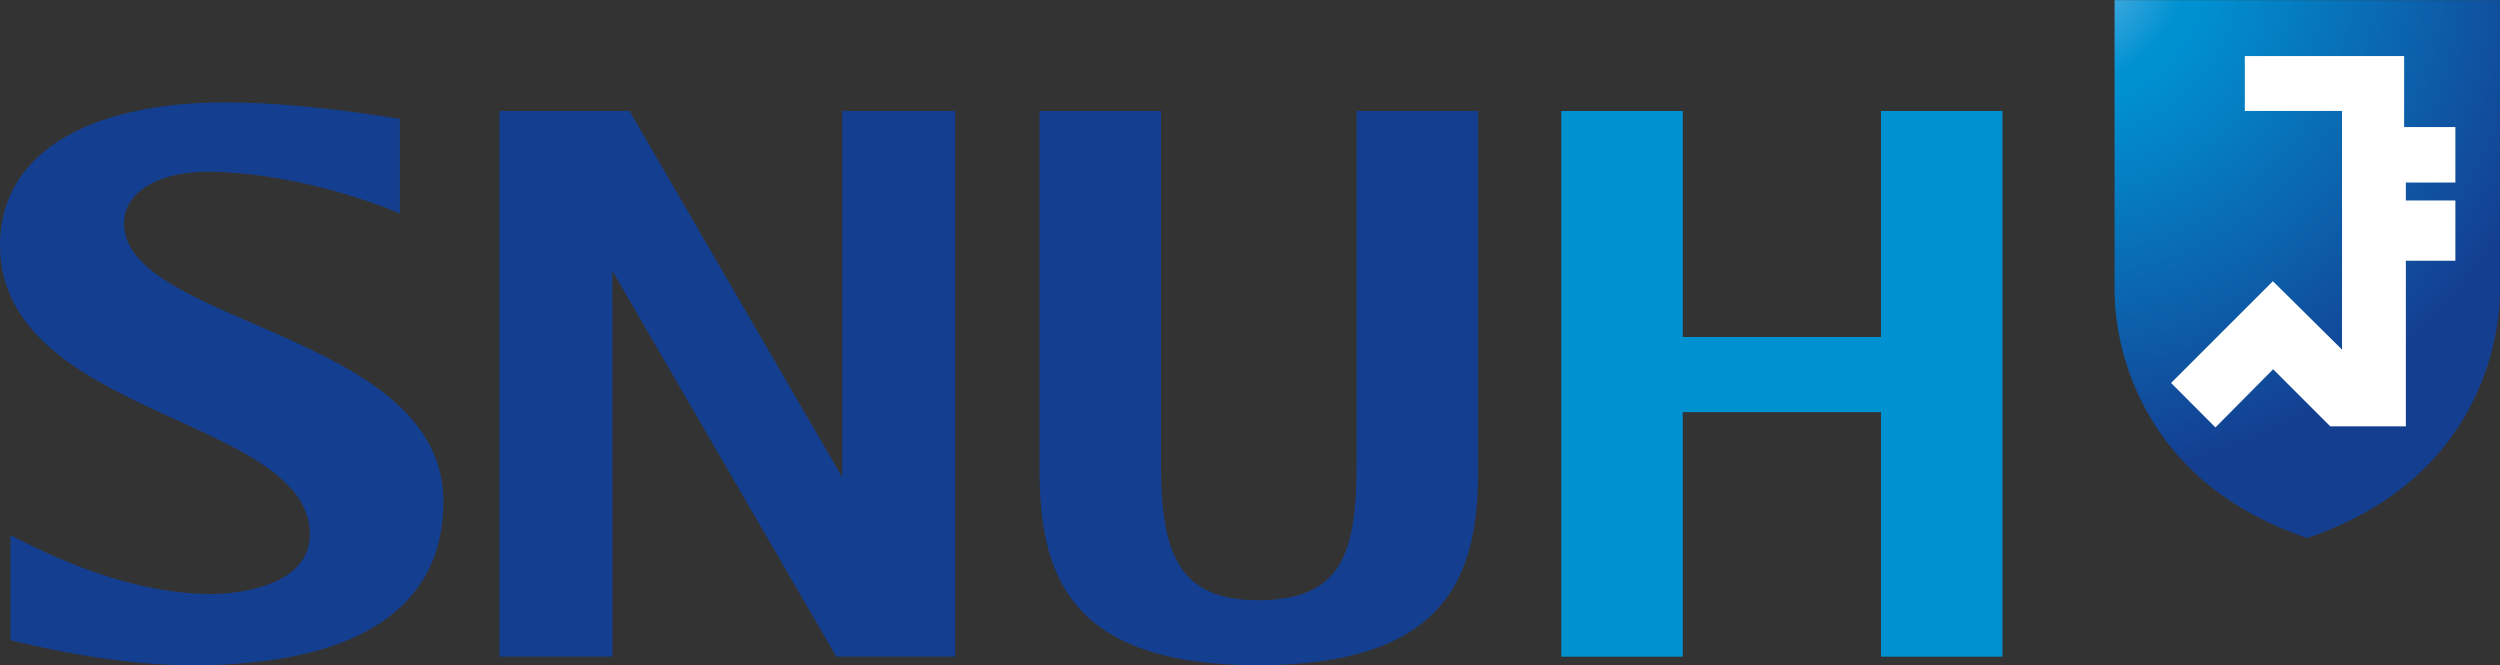
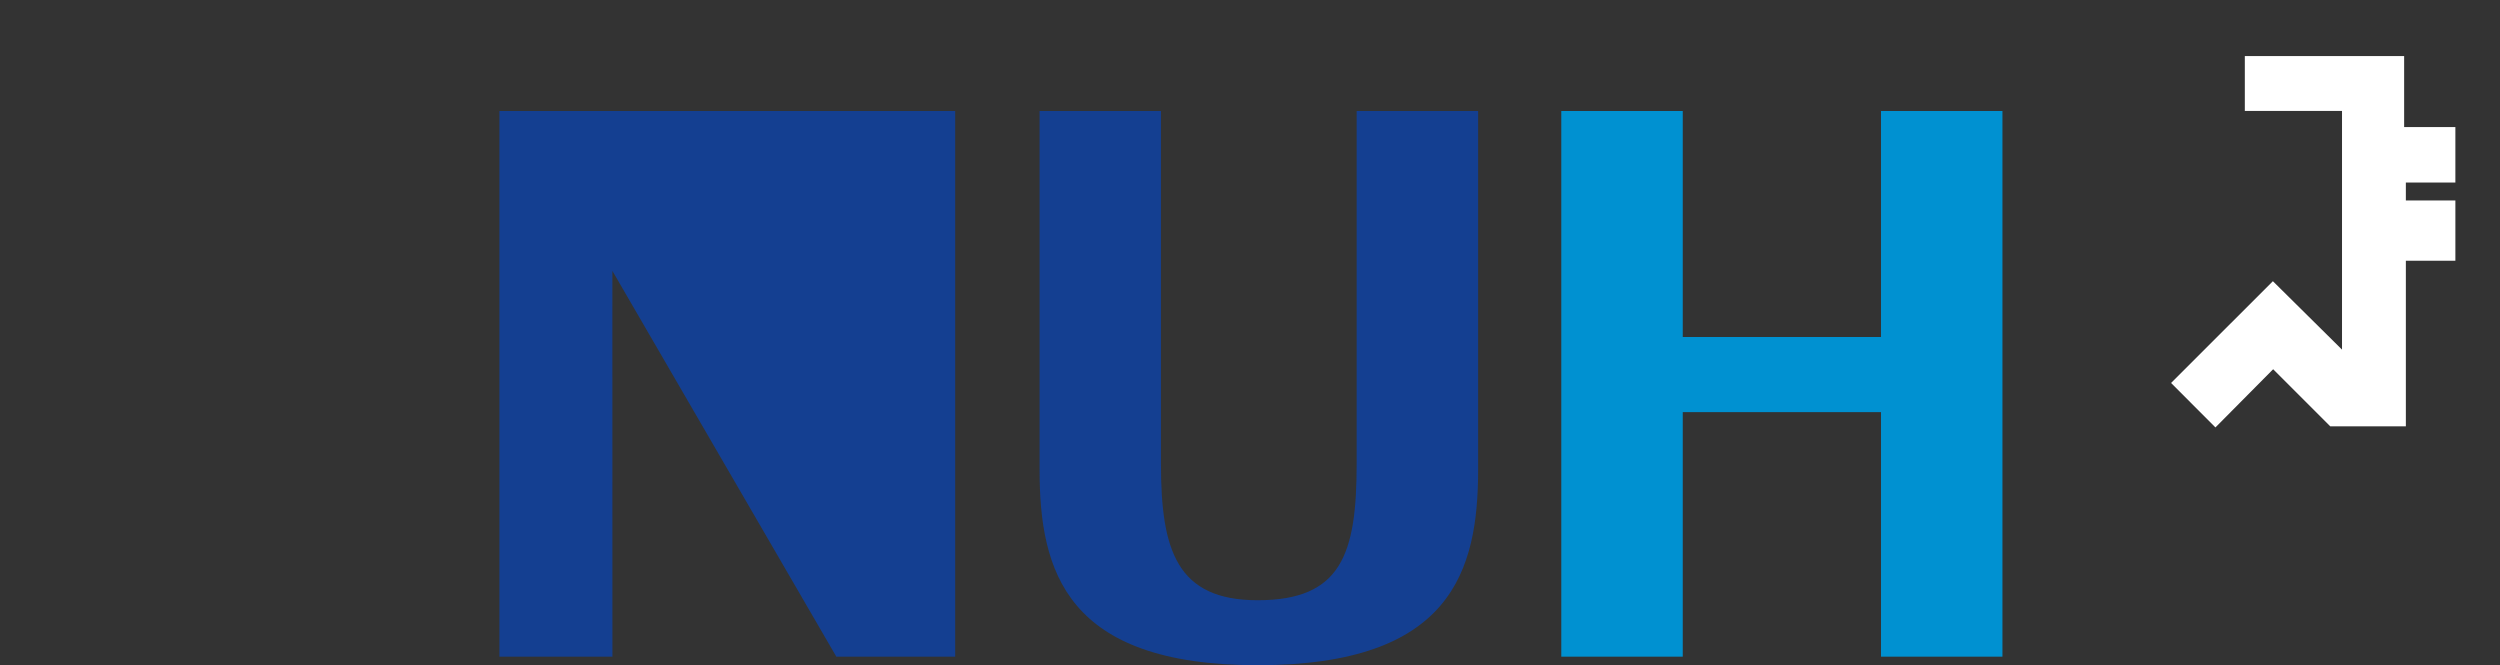
<svg xmlns="http://www.w3.org/2000/svg" xml:space="preserve" width="1127.433" height="300">
  <rect width="100%" height="100%" fill="#333333" stroke="none" />
  <defs>
    <radialGradient id="b" cx="0" cy="0" r="1" fx="0" fy="0" gradientTransform="matrix(11.722 0 0 -11.722 65.199 134.89)" gradientUnits="userSpaceOnUse" spreadMethod="pad">
      <stop offset="0" style="stop-opacity:1;stop-color:#74beea" />
      <stop offset=".241" style="stop-opacity:1;stop-color:#0091d1" />
      <stop offset=".275" style="stop-opacity:1;stop-color:#0091d1" />
      <stop offset="1" style="stop-opacity:1;stop-color:#143f91" />
    </radialGradient>
    <clipPath id="a" clipPathUnits="userSpaceOnUse">
      <path d="M66.368 134v-6.611c0-.63.179-4.174 4.372-5.598 4.195 1.424 4.375 4.968 4.375 5.598V134z" />
    </clipPath>
  </defs>
  <g clip-path="url(#a)" transform="matrix(19.869 0 0 -19.869 -365.056 2662.498)">
-     <path d="M66.368 134v-6.611c0-.63.179-4.174 4.372-5.598 4.195 1.424 4.375 4.968 4.375 5.598V134z" style="fill:url(#b);stroke:none" />
-   </g>
+     </g>
  <path d="m0 0 1.31 1.321L2.606.025h1.716v3.758h1.124v1.369H4.322v.406h1.124v1.259H4.283v1.612H.667V7.183h2.206V1.766L1.304 3.319l-2.311-2.31Z" style="fill:#fff;fill-opacity:1;fill-rule:nonzero;stroke:none" transform="matrix(19.869 0 0 -19.869 999.103 192.757)" />
  <path d="M0 0h-2.661v-8.007c0-2.054-.347-3.097-2.249-3.097-1.834 0-2.193 1.136-2.193 3.097V0h-2.755v-8.139c0-2.306.599-4.44 4.948-4.44 4.399 0 5.006 2.134 5.006 4.44V0Z" style="fill:#143f91;fill-opacity:1;fill-rule:nonzero;stroke:none" transform="matrix(19.869 0 0 -19.869 664.689 50.06)" />
  <path d="M0 0h2.756v12.385H0V7.256h-4.5v5.129h-2.757V0H-4.5v5.55H0Z" style="fill:#0091d1;fill-opacity:1;fill-rule:nonzero;stroke:none" transform="matrix(19.869 0 0 -19.869 848.286 296.14)" />
-   <path d="M0 0v-8.313L-4.828 0h-2.953v-12.385h2.565l-.001 8.756 5.083-8.756h2.698V0h-.096Z" style="fill:#143f91;fill-opacity:1;fill-rule:nonzero;stroke:none" transform="matrix(19.869 0 0 -19.869 379.823 50.06)" />
-   <path d="M0 0c-1.581.687-2.947 1.281-2.947 2.285 0 .698.77 1.176 1.915 1.168C.803 3.44 2.604 2.799 3.16 2.57l.154-.064v2.146l-.051.009c-.528.082-2.268.366-3.907.366-3.204 0-5.118-1.211-5.118-3.238 0-2.141 2.131-3.113 4.011-3.972 1.555-.71 3.022-1.379 3.022-2.592 0-1.304-1.989-1.357-2.216-1.357-1.269 0-2.715.382-4.418 1.254l-.162.083v-2.383l.189-.044c.616-.144 2.249-.525 3.939-.525 3.729 0 5.699 1.286 5.699 3.715C4.302-1.869 2.017-.876 0 0" style="fill:#143f91;fill-opacity:1;fill-rule:nonzero;stroke:none" transform="matrix(19.869 0 0 -19.869 114.487 146.072)" />
+   <path d="M0 0L-4.828 0h-2.953v-12.385h2.565l-.001 8.756 5.083-8.756h2.698V0h-.096Z" style="fill:#143f91;fill-opacity:1;fill-rule:nonzero;stroke:none" transform="matrix(19.869 0 0 -19.869 379.823 50.06)" />
</svg>